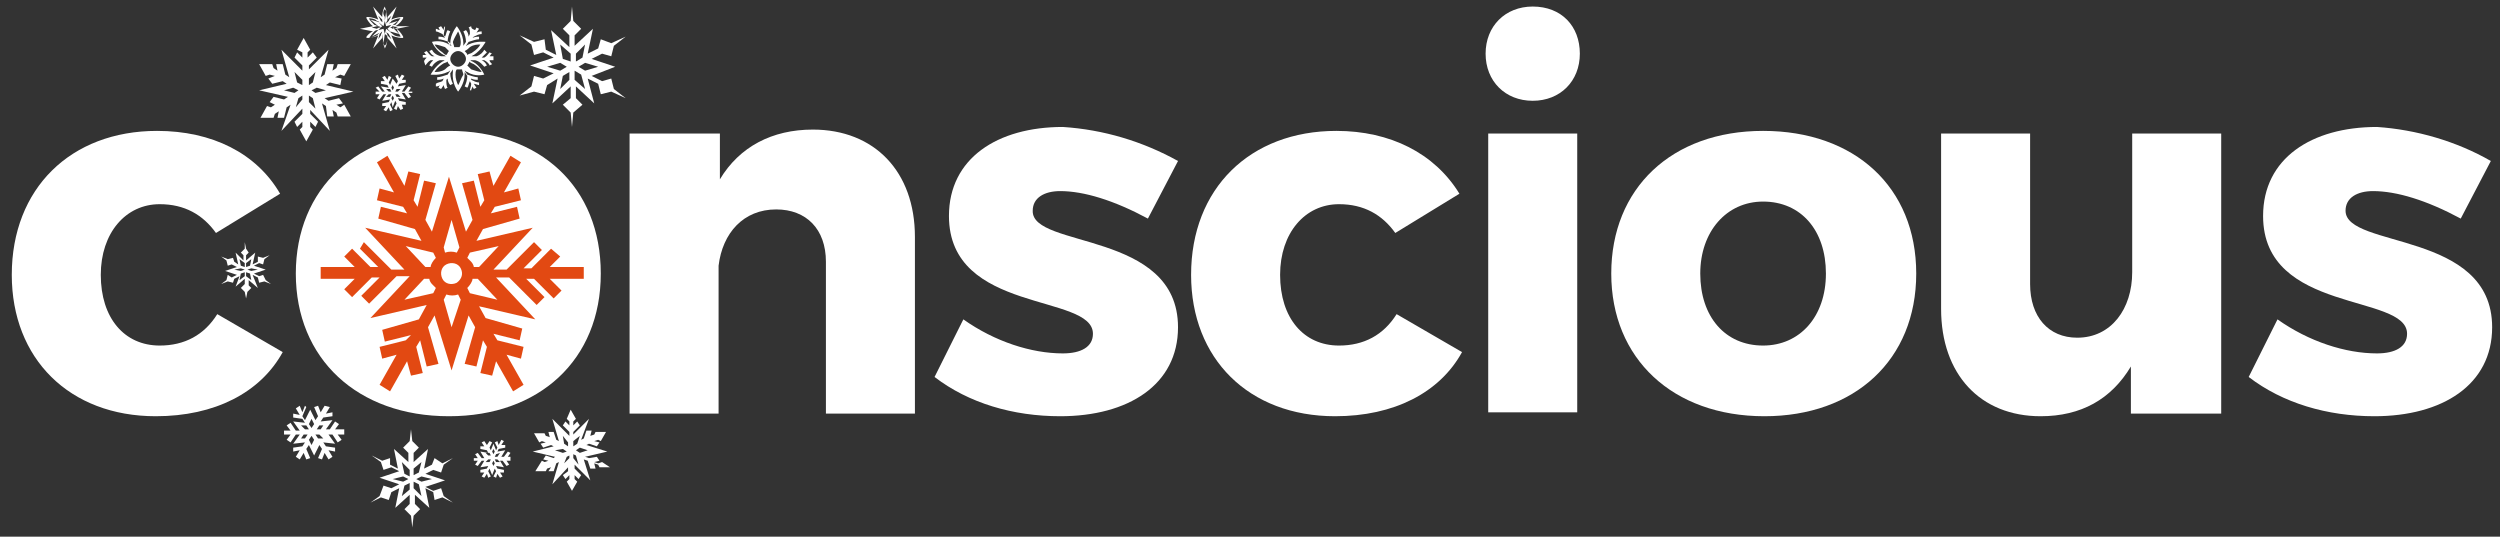
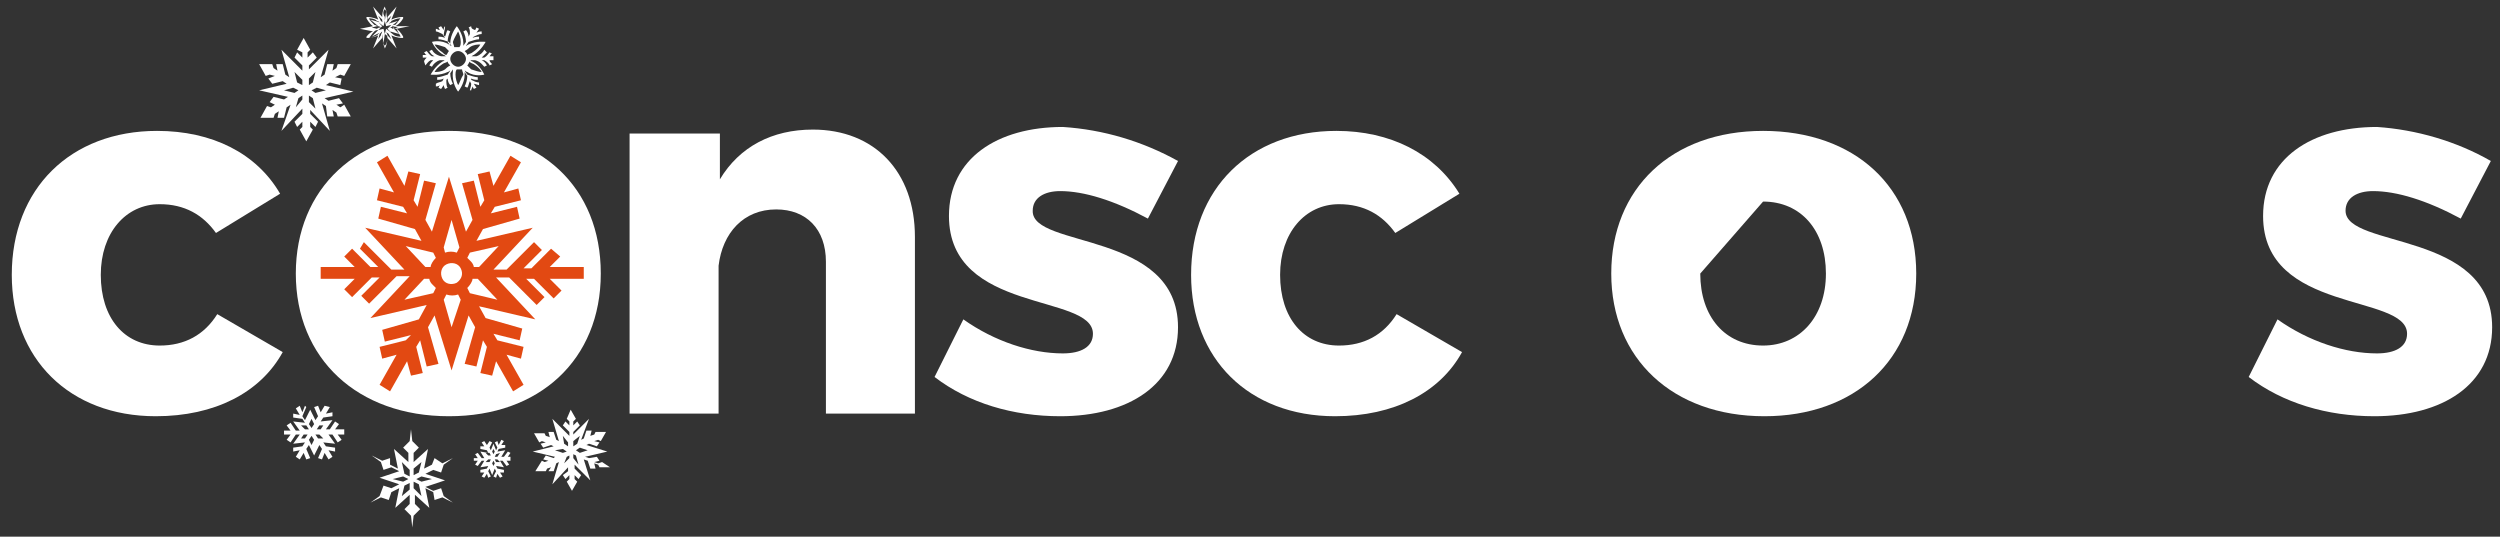
<svg xmlns="http://www.w3.org/2000/svg" width="191px" height="41px" viewBox="0 0 191 41" version="1.1">
  <rect x="0" y="0" width="191" height="41" fill="#333333" stroke="none" />
  <title>Conscious Christmas logo_snowflake reversed</title>
  <g id="Page-1" stroke="none" stroke-width="1" fill="none" fill-rule="evenodd">
    <g id="Conscious-Christmas-logo_snowflake-reversed" transform="translate(0.9, 0.4)">
      <g id="Group" transform="translate(0, 0.1)" fill="#FFFFFF" fill-rule="nonzero">
        <path d="M20.5,14.3 L15.6,17.3 C14.6,15.9 13.2,15.1 11.3,15.1 C8.7,15.1 6.8,17.3 6.8,20.5 C6.8,23.8 8.6,25.9 11.3,25.9 C13.2,25.9 14.7,25.1 15.7,23.5 L20.7,26.4 C19,29.5 15.5,31.3 11,31.3 C4.4,31.3 -3.55271368e-15,26.9 -3.55271368e-15,20.5 C-3.55271368e-15,13.9 4.5,9.5 11.1,9.5 C15.3,9.5 18.7,11.2 20.5,14.3 Z" id="Path" />
        <path d="M69,17.6 L69,31.1 L62.2,31.1 L62.2,19.5 C62.2,17 60.7,15.5 58.4,15.5 C55.9,15.5 54.3,17.3 54,19.8 L54,31.1 L47.2,31.1 L47.2,9.7 L54.1,9.7 L54.1,13.2 C55.6,10.7 58.1,9.4 61.2,9.4 C65.9,9.4 69,12.6 69,17.6 Z" id="Path" />
        <path d="M89.1,11.8 L86.8,16.2 C84.2,14.8 81.9,14.1 80.1,14.1 C78.9,14.1 78,14.6 78,15.6 C77.9,18.5 89.1,17.1 89.1,24.5 C89.1,28.9 85.3,31.3 80.1,31.3 C76.5,31.3 73.1,30.3 70.5,28.3 L72.7,23.9 C75.1,25.6 77.9,26.5 80.3,26.5 C81.7,26.5 82.6,26 82.6,25 C82.6,21.9 71.6,23.5 71.6,16 C71.6,11.6 75.3,9.2 80.3,9.2 C83.4,9.4 86.4,10.3 89.1,11.8 Z" id="Path" />
        <path d="M110.6,14.3 L105.7,17.3 C104.7,15.9 103.3,15.1 101.4,15.1 C98.8,15.1 96.9,17.3 96.9,20.5 C96.9,23.8 98.7,25.9 101.4,25.9 C103.3,25.9 104.8,25.1 105.8,23.5 L110.8,26.4 C109.1,29.5 105.6,31.3 101.1,31.3 C94.5,31.3 90.1,26.9 90.1,20.5 C90.1,13.9 94.6,9.5 101.2,9.5 C105.3,9.5 108.7,11.2 110.6,14.3 Z" id="Path" />
-         <path d="M119.8,3.6 C119.8,5.7 118.3,7.2 116.2,7.2 C114.1,7.2 112.6,5.7 112.6,3.6 C112.6,1.5 114.1,-4.4408921e-16 116.2,-4.4408921e-16 C118.4,-4.4408921e-16 119.8,1.5 119.8,3.6 Z M112.8,31.1 L112.8,9.7 L119.6,9.7 L119.6,31 L112.8,31 L112.8,31.1 Z" id="Shape" />
-         <path d="M145.5,20.4 C145.5,27 140.8,31.3 133.9,31.3 C126.9,31.3 122.2,26.9 122.2,20.4 C122.2,13.9 126.8,9.5 133.8,9.5 C140.8,9.5 145.5,13.8 145.5,20.4 Z M129,20.4 C129,23.7 130.9,25.9 133.8,25.9 C136.6,25.9 138.6,23.7 138.6,20.4 C138.6,17.1 136.7,14.9 133.8,14.9 C131,14.9 129,17.2 129,20.4 Z" id="Shape" />
-         <path d="M168.7,31.1 L161.9,31.1 L161.9,27.5 C160.4,30 158.1,31.3 155,31.3 C150.4,31.3 147.4,28.1 147.4,23.1 L147.4,9.7 L154.2,9.7 L154.2,21.2 C154.2,23.7 155.6,25.3 157.8,25.3 C160.4,25.3 162,23.1 162,20.3 L162,9.7 L168.8,9.7 L168.8,31.1 L168.7,31.1 Z" id="Path" />
+         <path d="M145.5,20.4 C145.5,27 140.8,31.3 133.9,31.3 C126.9,31.3 122.2,26.9 122.2,20.4 C122.2,13.9 126.8,9.5 133.8,9.5 C140.8,9.5 145.5,13.8 145.5,20.4 Z M129,20.4 C129,23.7 130.9,25.9 133.8,25.9 C136.6,25.9 138.6,23.7 138.6,20.4 C138.6,17.1 136.7,14.9 133.8,14.9 Z" id="Shape" />
        <path d="M189.4,11.8 L187.1,16.2 C184.5,14.8 182.2,14.1 180.4,14.1 C179.2,14.1 178.3,14.6 178.3,15.6 C178.3,18.5 189.5,17.1 189.5,24.5 C189.5,28.9 185.7,31.3 180.5,31.3 C176.9,31.3 173.5,30.3 170.9,28.3 L173.1,23.9 C175.5,25.6 178.3,26.5 180.7,26.5 C182.1,26.5 183,26 183,25 C183,21.9 172,23.5 172,16 C172,11.6 175.7,9.2 180.7,9.2 C183.7,9.4 186.8,10.3 189.4,11.8 Z" id="Path" />
      </g>
      <path d="M45,20.5 C45,27.1 40.3,31.4 33.4,31.4 C26.4,31.4 21.7,27 21.7,20.5 C21.7,14 26.4,9.6 33.4,9.6 C40.4,9.6 45,13.9 45,20.5 Z" id="Path" fill="#FFFFFF" fill-rule="nonzero" />
      <path d="M41.9,19.2 L41.2,18.6 L39.7,20.1 L39.1,20.1 L40.5,18.7 L39.9,18.1 L37.8,20.2 L36.8,20.2 L39.8,17 L35.5,18 L36,17.1 L38.8,16.3 L38.6,15.4 L36.6,15.9 L36.9,15.4 L38.9,14.9 L38.7,14 L37.6,14.3 L38.9,12 L38.1,11.5 L36.8,13.8 L36.5,12.7 L35.6,12.9 L36.1,14.9 L35.8,15.4 L35.3,13.4 L34.4,13.6 L35.2,16.4 L34.7,17.3 L33.4,13.1 L32.1,17.3 L31.6,16.4 L32.4,13.6 L31.5,13.4 L31,15.4 L30.7,14.9 L31.2,12.9 L30.3,12.7 L30,13.8 L28.7,11.5 L27.9,12 L29.2,14.3 L28.1,14 L27.9,14.9 L29.9,15.4 L30.2,15.9 L28.2,15.4 L28,16.3 L30.8,17.1 L31.3,18 L27,17 L30,20.2 L29,20.2 L26.9,18.1 L26.6,18.6 L28,20 L27.4,20 L26,18.6 L25.4,19.2 L26.2,20 L23.6,20 L23.6,20.9 L26.2,20.9 L25.4,21.7 L26,22.3 L27.5,20.8 L28.1,20.8 L26.7,22.2 L27.3,22.8 L29.4,20.7 L30.4,20.7 L27.4,23.9 L31.7,22.9 L31.1,24 L28.3,24.8 L28.5,25.7 L30.5,25.2 L30.1,25.6 L28.1,26.1 L28.3,27 L29.4,26.7 L28.1,29 L28.9,29.5 L30.2,27.2 L30.5,28.3 L31.4,28.1 L30.9,26.1 L31.2,25.6 L31.7,27.6 L32.6,27.4 L31.8,24.6 L32.3,23.7 L33.6,27.9 L34.9,23.7 L35.4,24.6 L34.6,27.4 L35.5,27.6 L36,25.6 L36.3,26.1 L35.8,28.1 L36.7,28.3 L37,27.2 L38.3,29.5 L39.1,29 L37.8,26.7 L38.9,27 L39.1,26.1 L37.1,25.6 L36.8,25.1 L38.8,25.6 L39,24.7 L36.2,23.9 L35.7,23 L40,24 L37,20.8 L38,20.8 L40.1,22.9 L40.7,22.3 L39.3,20.9 L39.9,20.9 L41.4,22.4 L42,21.8 L41.1,20.9 L43.7,20.9 L43.7,20 L41.1,20 L41.9,19.2 Z M33,18.5 L33.6,16.4 L34.2,18.5 L34,18.9 C33.7,18.8 33.4,18.8 33.1,18.9 L33,18.5 Z M32.2,18.9 L32.4,19.3 C32.2,19.5 32,19.8 32,20 L31.6,20 L30.1,18.4 L32.2,18.9 Z M30,22.5 L31.5,20.9 L31.9,20.9 C31.9,21 32,21.2 32.1,21.3 C32.2,21.4 32.3,21.5 32.4,21.6 L32.2,22 L30,22.5 Z M34.3,22.5 L33.6,24.6 L33,22.5 L33.2,22.1 C33.5,22.2 33.8,22.2 34.1,22.1 L34.3,22.5 Z M34,21.2 C33.6,21.4 33.1,21.3 32.9,20.9 C32.7,20.5 32.8,20 33.2,19.8 C33.6,19.6 34.1,19.7 34.3,20.1 C34.5,20.5 34.4,20.9 34,21.2 Z M35,22 L34.8,21.6 C35,21.4 35.2,21.1 35.2,20.9 L35.6,20.9 L37.1,22.5 L35,22 Z M35.7,20 L35.3,20 C35.3,19.9 35.2,19.7 35.1,19.6 C35,19.5 34.9,19.4 34.8,19.3 L35,18.9 L37.2,18.4 L35.7,20 Z" id="Shape" fill="#E24912" fill-rule="nonzero" />
      <path d="M25.1,7.8 L24.8,7.6 L25.3,7.5 L25,7.1 L24.2,7.3 L23.9,7.1 L26.1,6.6 L24,6.1 L24.3,5.9 L25.1,6.1 L25.2,5.6 L24.7,5.5 L25.1,5.3 L25.4,5.4 L25.9,4.5 L24.9,4.5 L24.8,4.8 L24.5,5 L24.6,4.5 L24.1,4.5 L23.9,5.3 L23.6,5.5 L24.2,3.4 L22.7,4.9 L22.7,4.6 L23.3,4 L23,3.6 L22.6,4 L22.6,3.6 L22.8,3.4 L22.3,2.5 L21.8,3.4 L22.2,3.6 L22.2,4 L21.8,3.6 L21.6,4 L22.2,4.6 L22.2,5 L20.6,3.4 L21.2,5.5 L20.9,5.3 L20.7,4.5 L20.2,4.5 L20.3,5 L20,4.8 L19.9,4.5 L18.9,4.5 L19.4,5.4 L19.7,5.3 L20.1,5.4 L19.6,5.6 L19.9,6 L20.7,5.8 L21,6 L18.9,6.5 L21.1,7 L20.8,7.2 L20,7 L19.7,7.4 L20.1,7.6 L19.8,7.8 L19.5,7.7 L19,8.6 L20,8.6 L20.1,8.3 L20.4,8.1 L20.3,8.6 L20.8,8.6 L21,7.8 L21.3,7.6 L20.6,9.6 L22.2,7.9 L22.2,8.3 L21.6,8.9 L21.8,9.3 L22.2,8.9 L22.2,9.3 L22,9.5 L22.5,10.4 L23,9.5 L22.8,9.3 L22.8,8.9 L23.2,9.3 L23.4,8.9 L22.8,8.3 L22.8,8 L24.3,9.6 L23.7,7.5 L24,7.7 L24.1,8.5 L24.6,8.5 L24.5,8 L24.8,8.2 L24.9,8.5 L25.9,8.5 L25.4,7.6 L25.1,7.8 Z M24,6.5 L23.2,6.7 L22.9,6.5 L23.3,6.3 L24,6.5 Z M23.2,5.1 L23,5.9 L22.7,6.1 L22.7,5.6 L23.2,5.1 Z M21.6,5.1 L22.2,5.7 L22.2,6.1 L21.8,5.9 L21.6,5.1 Z M20.8,6.5 L21.5,6.3 L21.9,6.5 L21.6,6.7 L20.8,6.5 Z M21.7,7.8 L21.9,7.1 L22.2,6.9 L22.2,7.2 L21.7,7.8 Z M23.2,7.9 L22.7,7.4 L22.7,6.9 L23,7.1 L23.2,7.9 Z" id="Shape" fill="#FFFFFF" fill-rule="nonzero" />
      <path d="M44.8,35 L44.5,34.9 L44.9,34.8 L44.7,34.5 L44.1,34.6 L43.8,34.5 L45.5,34.1 L43.9,33.6 L44.1,33.5 L44.7,33.7 L44.9,33.4 L44.5,33.3 L44.8,33.2 L45,33.3 L45.4,32.6 L44.6,32.6 L44.5,32.8 L44.2,32.9 L44.3,32.5 L43.9,32.5 L43.7,33.1 L43.5,33.2 L44.1,31.6 L42.9,32.8 L42.9,32.6 L43.4,32.1 L43.2,31.8 L42.9,32.1 L42.9,31.8 L43.1,31.6 L42.7,30.9 L42.4,31.6 L42.6,31.8 L42.6,32.1 L42.3,31.8 L42.1,32.1 L42.6,32.6 L42.6,32.9 L41.3,31.6 L41.8,33.3 L41.6,33.2 L41.4,32.6 L41,32.6 L41.1,33 L40.8,32.9 L40.7,32.7 L39.9,32.7 L40.3,33.4 L40.5,33.3 L40.8,33.4 L40.4,33.5 L40.6,33.8 L41.2,33.6 L41.4,33.7 L39.8,34.1 L41.5,34.5 L41.4,34.6 L40.8,34.4 L40.6,34.7 L41,34.8 L40.7,34.9 L40.5,34.8 L40,35.6 L40.8,35.6 L40.9,35.4 L41.2,35.3 L41,35.6 L41.4,35.6 L41.6,35 L41.8,34.9 L41.3,36.6 L42.5,35.3 L42.5,35.6 L42.1,35.9 L42.3,36.2 L42.6,35.9 L42.6,36.2 L42.4,36.4 L42.8,37.1 L43.2,36.4 L43,36.2 L43,35.9 L43.3,36.2 L43.5,35.9 L43,35.4 L43,35.1 L44.2,36.3 L43.7,34.7 L44,34.8 L44.2,35.4 L44.6,35.4 L44.5,35 L44.8,35.1 L44.9,35.3 L45.7,35.3 L45.1,34.9 L44.8,35 Z M44,34 L43.4,34.2 L43.1,34 L43.4,33.8 L44,34 Z M43.4,32.9 L43.2,33.5 L42.9,33.7 L42.9,33.3 L43.4,32.9 Z M42.1,32.9 L42.5,33.4 L42.5,33.7 L42.2,33.5 L42.1,32.9 Z M41.5,34 L42.1,33.9 L42.4,34.1 L42.1,34.2 L41.5,34 Z M42.2,35 L42.4,34.5 L42.6,34.4 L42.6,34.6 L42.2,35 Z M43.3,35.1 L42.9,34.6 L42.9,34.3 L43.1,34.4 L43.3,35.1 Z" id="Shape" fill="#FFFFFF" fill-rule="nonzero" />
-       <path d="M45,6.8 L45.8,6.6 L46.9,7.1 L46,6.4 L45.8,5.6 L45.1,5.8 L44.3,5.4 L46.1,4.7 L44.3,4.1 L45.1,3.7 L45.8,3.9 L46,3.1 L46.9,2.4 L45.8,2.9 L45,2.6 L44.8,3.3 L44,3.7 L44.4,1.8 L43,3.1 L43,2.3 L43.5,1.8 L42.9,1.2 L42.8,0.1 L42.7,1.2 L42.1,1.8 L42.6,2.3 L42.6,3.2 L41.2,1.9 L41.6,3.8 L40.8,3.4 L40.7,2.6 L39.9,2.8 L38.8,2.3 L39.7,3 L39.9,3.8 L40.6,3.6 L41.4,4 L39.6,4.6 L41.4,5.2 L40.6,5.6 L39.9,5.4 L39.7,6.2 L38.8,6.9 L39.9,6.6 L40.7,6.8 L40.9,6.1 L41.7,5.6 L41.3,7.5 L42.7,6.2 L42.7,7.1 L42.1,7.6 L42.7,8.2 L42.8,9.3 L42.9,8.2 L43.6,7.6 L43.1,7.1 L43.1,6.2 L44.5,7.5 L44,5.6 L44.8,6 L45,6.8 Z M44.8,4.7 L43.8,5 L43.3,4.7 L43.8,4.4 L44.8,4.7 Z M43.8,3 L43.6,4 L43.1,4.3 L43.1,3.7 L43.8,3 Z M41.9,3 L42.7,3.7 L42.7,4.3 L42.1,4.1 L41.9,3 Z M40.9,4.7 L41.9,4.4 L42.4,4.7 L41.9,5 L40.9,4.7 Z M41.9,6.4 L42.1,5.4 L42.6,5.1 L42.6,5.7 L41.9,6.4 Z M43.8,6.4 L43,5.7 L43,5 L43.5,5.3 L43.8,6.4 Z" id="Shape" fill="#FFFFFF" />
      <path d="M25.2,32.4 L24.7,32.4 L25,32 L24.7,31.8 L24.3,32.4 L24,32.4 L24.5,31.7 L23.6,31.8 L23.8,31.5 L24.5,31.4 L24.5,31.1 L24,31.2 L24.3,30.7 L23.9,30.6 L23.6,31.1 L23.4,30.6 L23.1,30.7 L23.4,31.4 L23.2,31.7 L22.8,30.9 L22.4,31.7 L22.2,31.4 L22.5,30.7 L22.4,30.6 L22.2,31.1 L22,30.6 L21.7,30.8 L22,31.3 L21.5,31.2 L21.5,31.5 L22.2,31.6 L22.4,31.9 L21.5,31.8 L22,32.5 L21.7,32.5 L21.3,31.9 L21,32.1 L21.3,32.5 L20.8,32.5 L20.8,32.8 L21.3,32.8 L21,33.2 L21.3,33.4 L21.7,32.8 L22,32.8 L21.5,33.5 L22.4,33.4 L22.2,33.7 L21.5,33.8 L21.5,34.1 L22,34 L21.7,34.5 L22,34.7 L22.3,34.2 L22.5,34.7 L22.8,34.6 L22.5,33.9 L22.7,33.6 L23.1,34.4 L23.5,33.6 L23.7,33.9 L23.4,34.6 L23.7,34.7 L23.9,34.2 L24.2,34.7 L24.5,34.5 L24.2,34 L24.7,34.1 L24.7,33.8 L24,33.7 L23.8,33.4 L24.7,33.5 L24.2,32.8 L24.5,32.8 L24.9,33.4 L25.2,33.2 L24.9,32.8 L25.4,32.8 L25.4,32.4 L25.2,32.4 Z M23.8,32.1 L23.6,32.4 L23.3,32.4 L23.5,32.1 L23.8,32.1 Z M22.9,31.6 L23.1,32 L22.9,32.3 L22.7,32 L22.9,31.6 Z M22.1,32.1 L22.5,32.1 L22.7,32.4 L22.4,32.4 L22.1,32.1 Z M22.1,33.1 L22.3,32.8 L22.6,32.8 L22.4,33.1 L22.1,33.1 Z M22.9,33.6 L22.7,33.2 L22.9,32.9 L23.1,33.2 L22.9,33.6 Z M23.8,33.1 L23.4,33.1 L23.2,32.8 L23.5,32.8 L23.8,33.1 Z" id="Shape" fill="#FFFFFF" fill-rule="nonzero" />
      <path d="M36.8,3.9 L36.5,3.9 C36.6,3.8 36.6,3.7 36.7,3.7 L36.5,3.6 C36.4,3.7 36.3,3.9 36.1,4 L35.9,4 C36,3.9 36.2,3.7 36.3,3.6 L36.1,3.4 C36,3.6 35.8,3.8 35.5,3.9 L35.1,3.9 C35.2,3.9 35.2,3.8 35.3,3.8 C35.9,3.4 36.2,2.8 36.2,2.8 C36.2,2.8 35.5,2.7 34.9,3 C34.8,3 34.8,3.1 34.7,3.1 L34.9,2.8 C35.2,2.7 35.5,2.6 35.7,2.6 L35.7,2.4 C35.6,2.4 35.4,2.4 35.2,2.5 L35.3,2.4 L35.3,2.4 C35.5,2.3 35.7,2.2 35.9,2.2 L35.9,2 C35.8,2 35.7,2 35.5,2.1 L35.7,1.8 L35.5,1.7 L35.4,1.9 C35.1,1.8 35.1,1.7 35.1,1.6 L34.9,1.7 C35,1.8 35,2 35,2.2 L34.9,2.4 C34.9,2.2 34.8,2 34.7,1.9 L34.5,2 C34.6,2.2 34.7,2.5 34.7,2.8 L34.5,3.1 C34.5,3 34.5,2.9 34.5,2.9 C34.5,2.2 34,1.6 34,1.6 C34,1.6 33.5,2.2 33.5,2.9 C33.5,3 33.5,3.1 33.5,3.1 L33.3,2.8 C33.3,2.5 33.4,2.2 33.5,2 L33.3,1.9 C33.2,2 33.2,2.2 33.1,2.4 L33,2.3 L33,2.3 C33,2.1 33.1,1.8 33.1,1.7 L33.1,1.6 C33,1.7 33,1.8 33,1.9 L32.8,1.6 L32.6,1.7 L32.7,1.9 C32.6,1.9 32.5,1.8 32.4,1.8 L32.4,2 C32.5,2 32.7,2.1 32.9,2.2 L33.1,2.5 C32.9,2.4 32.7,2.4 32.6,2.4 L32.6,2.6 C32.8,2.6 33.1,2.7 33.4,2.8 L33.6,3.1 C33.5,3.1 33.5,3 33.4,3 C32.8,2.6 32.1,2.8 32.1,2.8 C32.1,2.8 32.4,3.5 33,3.8 C33.1,3.8 33.1,3.9 33.2,3.9 L32.8,3.9 C32.4,3.8 32.2,3.6 32.1,3.4 L31.9,3.5 C32,3.7 32.1,3.8 32.3,3.9 L32.1,3.9 C31.9,3.8 31.8,3.6 31.7,3.5 L31.5,3.6 C31.6,3.7 31.6,3.8 31.7,3.8 L31.4,3.8 L31.4,4 L31.7,4 C31.6,4.1 31.5,4.2 31.5,4.3 L31.6,4.6 C31.7,4.5 31.8,4.3 32,4.2 L32,4.2 L32.2,4.2 C32.1,4.3 32,4.4 31.9,4.6 L32.1,4.7 C32.2,4.5 32.4,4.3 32.7,4.2 L33.1,4.2 C33,4.2 33,4.3 32.9,4.3 C32.3,4.7 32,5.3 32,5.3 C32,5.3 32.7,5.4 33.3,5.1 C33.4,5.1 33.4,5 33.5,5 L33.3,5.3 C33,5.4 32.7,5.5 32.5,5.5 L32.5,5.7 C32.6,5.7 32.8,5.7 33,5.6 L32.9,5.8 C32.7,5.9 32.5,5.9 32.4,6 L32.4,6.2 C32.5,6.2 32.6,6.2 32.7,6.1 L32.6,6.3 L32.8,6.4 L33,6.1 C33,6.2 33.1,6.4 33.1,6.4 L33.3,6.3 C33.2,6.2 33.2,5.9 33.2,5.7 L33.2,5.7 L33.3,5.6 C33.3,5.8 33.4,6 33.5,6.1 L33.7,6 C33.6,5.8 33.5,5.5 33.5,5.2 L33.7,4.9 C33.7,5 33.7,5.1 33.7,5.1 C33.6,6 34.1,6.6 34.1,6.6 C34.1,6.6 34.6,6 34.6,5.3 C34.6,5.2 34.6,5.1 34.6,5.1 L34.8,5.4 C34.8,5.7 34.7,6 34.6,6.2 L34.8,6.3 C34.9,6.2 34.9,6 35,5.8 L35.1,6 C35.1,6.2 35,6.4 35,6.5 L35.1,6.5 C35.1,6.4 35.2,6.3 35.2,6.2 L35.3,6.4 L35.5,6.3 L35.3,6 C35.4,6 35.6,6.1 35.7,6.1 L35.7,5.9 C35.5,5.9 35.3,5.8 35.1,5.7 L35.1,5.7 L35.1,5.6 C35.3,5.7 35.5,5.7 35.6,5.7 L35.6,5.5 C35.4,5.5 35.1,5.4 34.8,5.3 L34.6,5 C34.7,5 34.7,5.1 34.8,5.1 C35.4,5.5 36.1,5.3 36.1,5.3 C36.1,5.3 35.8,4.6 35.2,4.3 C35.1,4.3 35.1,4.2 35,4.2 L35.4,4.2 C35.8,4.3 36,4.6 36.1,4.7 L36.3,4.6 C36.2,4.4 36.1,4.3 35.9,4.2 L36.1,4.2 L36.1,4.2 C36.3,4.3 36.5,4.5 36.5,4.6 L36.7,4.5 C36.6,4.4 36.5,4.3 36.5,4.2 L36.8,4.2 L36.8,3.9 L36.8,3.9 Z M35,3.2 C35.3,3 35.6,3 35.8,3 C35.7,3.2 35.5,3.4 35.2,3.6 C35.1,3.7 34.9,3.7 34.8,3.8 C34.8,3.7 34.7,3.6 34.6,3.5 C34.8,3.4 34.9,3.3 35,3.2 Z M34.1,4.7 C33.8,4.7 33.5,4.4 33.5,4.1 C33.5,3.8 33.8,3.5 34.1,3.5 C34.4,3.5 34.7,3.8 34.7,4.1 C34.7,4.4 34.4,4.7 34.1,4.7 Z M34.1,2 C34.2,2.2 34.3,2.5 34.3,2.8 C34.3,2.9 34.3,3.1 34.2,3.2 C34.1,3.2 34.1,3.2 34,3.2 C33.9,3.2 33.9,3.2 33.8,3.2 C33.8,3.1 33.7,2.9 33.7,2.8 C33.8,2.5 34,2.2 34.1,2 Z M32.9,3.6 C32.6,3.4 32.4,3.2 32.3,3 C32.5,3 32.8,3.1 33.1,3.2 C33.2,3.3 33.3,3.4 33.4,3.5 C33.3,3.6 33.3,3.7 33.2,3.8 C33.1,3.8 33,3.7 32.9,3.6 Z M33.1,4.9 C32.8,5.1 32.5,5.1 32.3,5.1 C32.4,4.9 32.6,4.7 32.9,4.5 C33,4.4 33.2,4.4 33.3,4.3 C33.3,4.4 33.4,4.5 33.5,4.6 C33.3,4.7 33.2,4.8 33.1,4.9 Z M34.1,6.1 C34,5.9 33.9,5.6 33.9,5.3 C33.9,5.2 33.9,5 34,4.9 C34.1,4.9 34.1,4.9 34.2,4.9 C34.3,4.9 34.3,4.9 34.4,4.9 C34.4,5 34.5,5.2 34.5,5.3 C34.3,5.6 34.2,6 34.1,6.1 Z M35.3,4.5 C35.6,4.7 35.8,4.9 35.9,5.1 C35.7,5.1 35.4,5 35.1,4.9 C35,4.8 34.9,4.7 34.8,4.6 C34.9,4.5 34.9,4.4 35,4.3 C35,4.4 35.1,4.4 35.3,4.5 Z" id="Shape" fill="#FFFFFF" fill-rule="nonzero" />
      <path d="M32.3,37.8 L32.9,37.6 L33.7,38 L33,37.5 L32.8,36.9 L32.2,37.1 L31.6,36.8 L33.1,36.3 L31.6,35.8 L32.2,35.5 L32.8,35.7 L33,35.1 L33.7,34.6 L32.9,35 L32.3,34.6 L32.1,35.1 L31.5,35.4 L31.8,33.9 L30.7,34.9 L30.7,34.2 L31.1,33.8 L30.6,33.3 L30.5,32.4 L30.4,33.3 L29.9,33.8 L30.3,34.2 L30.3,34.9 L29.2,33.9 L29.5,35.4 L28.9,35.1 L28.9,34.6 L28.3,34.8 L27.5,34.4 L28.2,34.9 L28.4,35.5 L29,35.3 L29.6,35.6 L28.1,36.1 L29.6,36.6 L29,36.9 L28.4,36.7 L28.1,37.5 L27.4,38 L28.2,37.6 L28.8,37.8 L29,37.2 L29.6,36.9 L29.3,38.4 L30.4,37.4 L30.4,38.1 L30,38.5 L30.5,39 L30.6,39.9 L30.7,39 L31.2,38.5 L30.8,38.1 L30.8,37.4 L31.9,38.4 L31.6,36.9 L32.2,37.2 L32.3,37.8 Z M32.1,36.2 L31.3,36.4 L30.9,36.2 L31.3,36 L32.1,36.2 Z M31.3,34.9 L31.1,35.7 L30.7,35.9 L30.7,35.4 L31.3,34.9 Z M29.8,34.9 L30.4,35.5 L30.4,36 L30,35.8 L29.8,34.9 Z M29.1,36.2 L29.9,36 L30.3,36.2 L29.9,36.4 L29.1,36.2 Z M29.8,37.5 L30,36.7 L30.4,36.5 L30.4,37 L29.8,37.5 Z M31.3,37.5 L30.7,36.9 L30.7,36.4 L31.1,36.6 L31.3,37.5 Z" id="Shape" fill="#FFFFFF" />
      <path d="M38.2,34.5 L37.9,34.5 L38.1,34.2 L37.9,34.1 L37.6,34.5 L37.4,34.5 L37.7,34 L37.1,34.1 L37.2,33.9 L37.7,33.8 L37.7,33.6 L37.4,33.6 L37.6,33.3 L37.4,33.2 L37.2,33.6 L37.1,33.3 L36.9,33.4 L37.1,33.8 L37,34 L36.8,33.5 L36.6,34 L36.5,33.8 L36.7,33.4 L36.5,33.3 L36.3,33.6 L36.1,33.3 L35.9,33.4 L36.1,33.7 L35.8,33.7 L35.8,33.9 L36.3,34 L36.4,34.2 L35.8,34.1 L36.1,34.6 L35.9,34.6 L35.6,34.2 L35.4,34.3 L35.6,34.6 L35.3,34.6 L35.3,34.8 L35.6,34.8 L35.4,35.1 L35.6,35.2 L35.9,34.8 L36.1,34.8 L35.8,35.3 L36.4,35.2 L36.3,35.4 L35.8,35.5 L35.8,35.7 L36.1,35.7 L35.9,36 L36.1,36.1 L36.3,35.8 L36.4,36.1 L36.6,36 L36.4,35.6 L36.5,35.4 L36.7,35.9 L36.9,35.4 L37,35.6 L36.8,36 L37,36.1 L37.1,35.8 L37.3,36.1 L37.5,36 L37.3,35.7 L37.6,35.7 L37.6,35.5 L37.1,35.4 L37,35.2 L37.6,35.3 L37.3,34.8 L37.5,34.8 L37.8,35.2 L38,35.1 L37.8,34.8 L38.1,34.8 L38.1,34.5 L38.2,34.5 Z M37.3,34.2 L37.1,34.5 L36.9,34.5 L37,34.3 L37.3,34.2 Z M36.8,33.9 L36.9,34.1 L36.8,34.3 L36.7,34.1 L36.8,33.9 Z M36.2,34.2 L36.5,34.2 L36.6,34.4 L36.4,34.4 L36.2,34.2 Z M36.2,34.9 L36.4,34.7 L36.6,34.7 L36.5,34.9 L36.2,34.9 Z M36.8,35.2 L36.7,35 L36.8,34.8 L36.9,35 L36.8,35.2 Z M37.3,34.9 L37,34.9 L36.9,34.7 L37.1,34.7 L37.3,34.9 Z" id="Shape" fill="#FFFFFF" fill-rule="nonzero" />
-       <path d="M30.6,6.6 L30.3,6.6 L30.5,6.3 L30.3,6.2 L30,6.6 L29.8,6.6 L30.1,6.1 L29.5,6.2 L29.6,6 L30.1,5.9 L30.1,5.7 L29.8,5.7 L30,5.4 L29.8,5.3 L29.6,5.6 L29.5,5.3 L29.3,5.4 L29.5,5.8 L29.4,6 L29.1,5.6 L28.9,6.1 L28.8,5.9 L29,5.5 L28.8,5.4 L28.7,5.7 L28.5,5.4 L28.3,5.5 L28.5,5.8 L28.2,5.8 L28.2,6 L28.7,6.1 L28.8,6.3 L28.2,6.2 L28.5,6.6 L28.3,6.6 L28,6.2 L27.8,6.3 L28.1,6.6 L27.8,6.6 L27.8,6.8 L28.1,6.8 L27.9,7.1 L28.1,7.2 L28.4,6.8 L28.6,6.8 L28.3,7.3 L28.9,7.2 L28.8,7.4 L28.3,7.5 L28.3,7.7 L28.6,7.7 L28.4,8 L28.6,8.1 L28.8,7.8 L28.9,8.1 L29.1,8 L28.9,7.6 L29,7.4 L29.1,7.8 L29.3,7.3 L29.4,7.5 L29.2,7.9 L29.4,8 L29.5,7.7 L29.7,8 L29.9,7.9 L29.8,7.6 L30.1,7.6 L30.1,7.4 L29.6,7.3 L29.5,7.1 L30.1,7.2 L29.8,6.7 L30,6.7 L30.3,7.1 L30.5,7 L30.3,6.7 L30.6,6.7 L30.6,6.6 L30.6,6.6 Z M29.7,6.4 L29.5,6.6 L29.3,6.6 L29.4,6.4 L29.7,6.4 Z M29.1,6.1 L29.2,6.3 L29.1,6.5 L29,6.3 L29.1,6.1 Z M28.6,6.4 L28.9,6.4 L29,6.6 L28.8,6.6 L28.6,6.4 Z M28.6,7 L28.8,6.8 L29,6.8 L28.9,7 L28.6,7 Z M29.1,7.3 L29,7.1 L29.1,6.9 L29.2,7.1 L29.1,7.3 Z M29.7,7 L29.4,7 L29.3,6.8 L29.5,6.8 L29.7,7 Z" id="Shape" fill="#FFFFFF" fill-rule="nonzero" />
-       <path d="M18.9,21.2 L19.3,21.1 L19.8,21.3 L19.4,21 L19.2,20.6 L18.9,20.7 L18.5,20.5 L19.4,20.2 L18.5,19.9 L18.9,19.7 L19.2,19.8 L19.3,19.4 L19.7,19.1 L19.2,19.3 L18.8,19.2 L18.8,19.6 L18.4,19.8 L18.6,18.9 L17.9,19.5 L17.9,19.1 L18.1,18.9 L17.9,18.6 L17.8,18.1 L17.8,18.6 L17.5,18.9 L17.7,19.1 L17.7,19.5 L17.1,18.9 L17.3,19.8 L17,19.6 L16.9,19.3 L16.5,19.4 L16,19.2 L16.4,19.5 L16.5,19.9 L16.8,19.8 L17.2,20 L16.3,20.3 L17.2,20.6 L16.8,20.8 L16.5,20.6 L16.4,21 L16,21.3 L16.5,21.1 L16.9,21.2 L17,20.9 L17.4,20.7 L17.1,21.5 L17.8,20.9 L17.8,21.3 L17.5,21.6 L17.8,21.9 L17.9,22.4 L18,21.9 L18.3,21.6 L18.1,21.4 L18.1,21 L18.8,21.6 L18.4,20.6 L18.8,20.8 L18.9,21.2 Z M18.8,20.2 L18.3,20.3 L18,20.2 L18.3,20.1 L18.8,20.2 Z M18.3,19.4 L18.2,19.9 L17.9,20 L17.9,19.7 L18.3,19.4 Z M17.4,19.4 L17.8,19.7 L17.8,20 L17.5,19.9 L17.4,19.4 Z M17,20.2 L17.5,20.1 L17.8,20.2 L17.5,20.3 L17,20.2 Z M17.4,21 L17.5,20.5 L17.8,20.4 L17.8,20.7 L17.4,21 Z M18.3,21 L17.9,20.7 L17.9,20.4 L18.2,20.5 L18.3,21 Z" id="Shape" fill="#FFFFFF" />
      <path d="M29.3,1.6 C29.3,1.5 29.3,1.5 29.3,1.6 L29.3,1.6 L29.3,1.6 C29.7,1.4 29.9,1 29.9,1 L29.9,0.9 L29.8,0.9 C29.8,0.9 29.4,0.9 29,1.1 C29,1.1 29,1.1 29,1.1 L29.4,0.1 L28.7,0.9 C28.7,0.9 28.7,0.9 28.7,0.9 C28.7,0.5 28.5,0.2 28.5,0.1 L28.5,1.33226763e-15 L28.5,0.1 C28.5,0.1 28.3,0.4 28.3,0.9 C28.3,0.9 28.3,0.9 28.3,0.9 L27.6,0.1 L28,1.1 C28,1.1 28,1.1 28,1.1 C27.6,0.9 27.2,0.9 27.2,0.9 L27.1,0.9 L27.1,1 C27.1,1 27.3,1.4 27.6,1.6 C27.6,1.6 27.6,1.6 27.6,1.6 L26.6,1.8 L27.6,2 C27.6,2 27.6,2 27.6,2 C27.3,2.1 27.1,2.4 27.1,2.4 L27.1,2.5 L27.2,2.5 C27.2,2.5 27.6,2.5 28,2.3 L28,2.3 C28,2.3 28,2.3 28,2.3 L27.6,3.3 L28.3,2.5 C28.3,2.5 28.3,2.5 28.3,2.5 C28.3,2.9 28.5,3.2 28.5,3.3 L28.5,3.4 L28.5,3.3 C28.5,3.3 28.7,3 28.7,2.5 C28.7,2.5 28.7,2.5 28.7,2.5 L29.4,3.3 L29,2.3 C29,2.3 29,2.3 29,2.3 C29.4,2.5 29.8,2.5 29.8,2.5 L29.9,2.5 L29.9,2.4 C29.9,2.4 29.7,2 29.4,1.8 C29.4,1.8 29.4,1.8 29.4,1.8 L30.4,1.6 L29.3,1.6 Z M28.6,1.8 L28.5,2.2 L28.4,1.8 L28,1.9 L28.3,1.6 L28,1.3 L28.4,1.6 L28.5,1.2 L28.6,1.6 L29,1.5 L28.7,1.8 L29,2.1 L28.6,1.8 Z M29.7,1 C29.6,1.1 29.5,1.3 29.3,1.5 L29.3,1.5 C29.2,1.5 29.1,1.5 29,1.6 L29.5,1.2 L28.8,1.4 C28.9,1.3 29,1.3 29,1.2 C29.4,1 29.6,1 29.7,1 Z M29,0.8 L28.8,1.2 C28.7,1.3 28.7,1.3 28.6,1.4 L28.6,1.4 C28.6,1.3 28.7,1.2 28.7,1.1 L29,0.8 Z M28.5,0.3 C28.6,0.4 28.7,0.6 28.7,0.9 C28.7,1 28.7,1.1 28.7,1.2 L28.6,0.5 L28.5,1.2 C28.5,1.1 28.5,1 28.5,0.9 C28.3,0.6 28.4,0.4 28.5,0.3 Z M28,0.8 L28.3,1.1 C28.3,1.2 28.3,1.3 28.4,1.4 C28.4,1.3 28.3,1.3 28.2,1.2 L28,0.8 Z M27.3,1 C27.4,1 27.7,1 27.9,1.2 C28,1.2 28.1,1.3 28.1,1.3 L27.4,1.1 L28,1.6 C27.9,1.6 27.8,1.5 27.7,1.5 C27.5,1.3 27.3,1.1 27.3,1 Z M27.5,1.7 L27.9,1.6 C28,1.6 28.1,1.6 28.2,1.7 C28.1,1.7 28,1.7 27.9,1.8 L27.5,1.7 Z M27.9,2.3 C27.7,2.4 27.4,2.5 27.3,2.5 C27.4,2.4 27.5,2.2 27.7,2 C27.8,1.9 27.9,1.9 28,1.9 L27.5,2.4 L28.1,2.1 C28.1,2.1 28,2.2 27.9,2.3 L27.9,2.3 Z M28,2.6 L28.1,2.2 C28.2,2.1 28.2,2.1 28.3,2 L28.3,2 L28.3,2 C28.3,2.1 28.2,2.2 28.2,2.3 L28,2.6 Z M28.7,2.5 C28.7,2.8 28.6,3 28.5,3.1 C28.4,3 28.3,2.8 28.3,2.5 C28.3,2.4 28.3,2.3 28.3,2.2 L28.4,2.9 L28.5,2.2 C28.7,2.3 28.7,2.4 28.7,2.5 Z M29,2.6 L28.7,2.3 C28.7,2.2 28.6,2.1 28.6,2 L28.6,2 L28.6,2 C28.6,2.1 28.7,2.1 28.8,2.2 L29,2.6 Z M29.7,2.4 C29.6,2.4 29.3,2.4 29.1,2.2 C29,2.1 28.9,2.1 28.9,2 L29.6,2.2 L29.1,1.7 C29.2,1.7 29.3,1.8 29.4,1.8 C29.5,2.1 29.7,2.3 29.7,2.4 Z M28.8,1.7 L28.8,1.7 L28.8,1.7 C28.9,1.7 29,1.7 29.1,1.6 L29.5,1.7 L29.1,1.8 C29,1.7 28.9,1.7 28.8,1.7 Z" id="Shape" fill="#FFFFFF" fill-rule="nonzero" />
    </g>
  </g>
</svg>